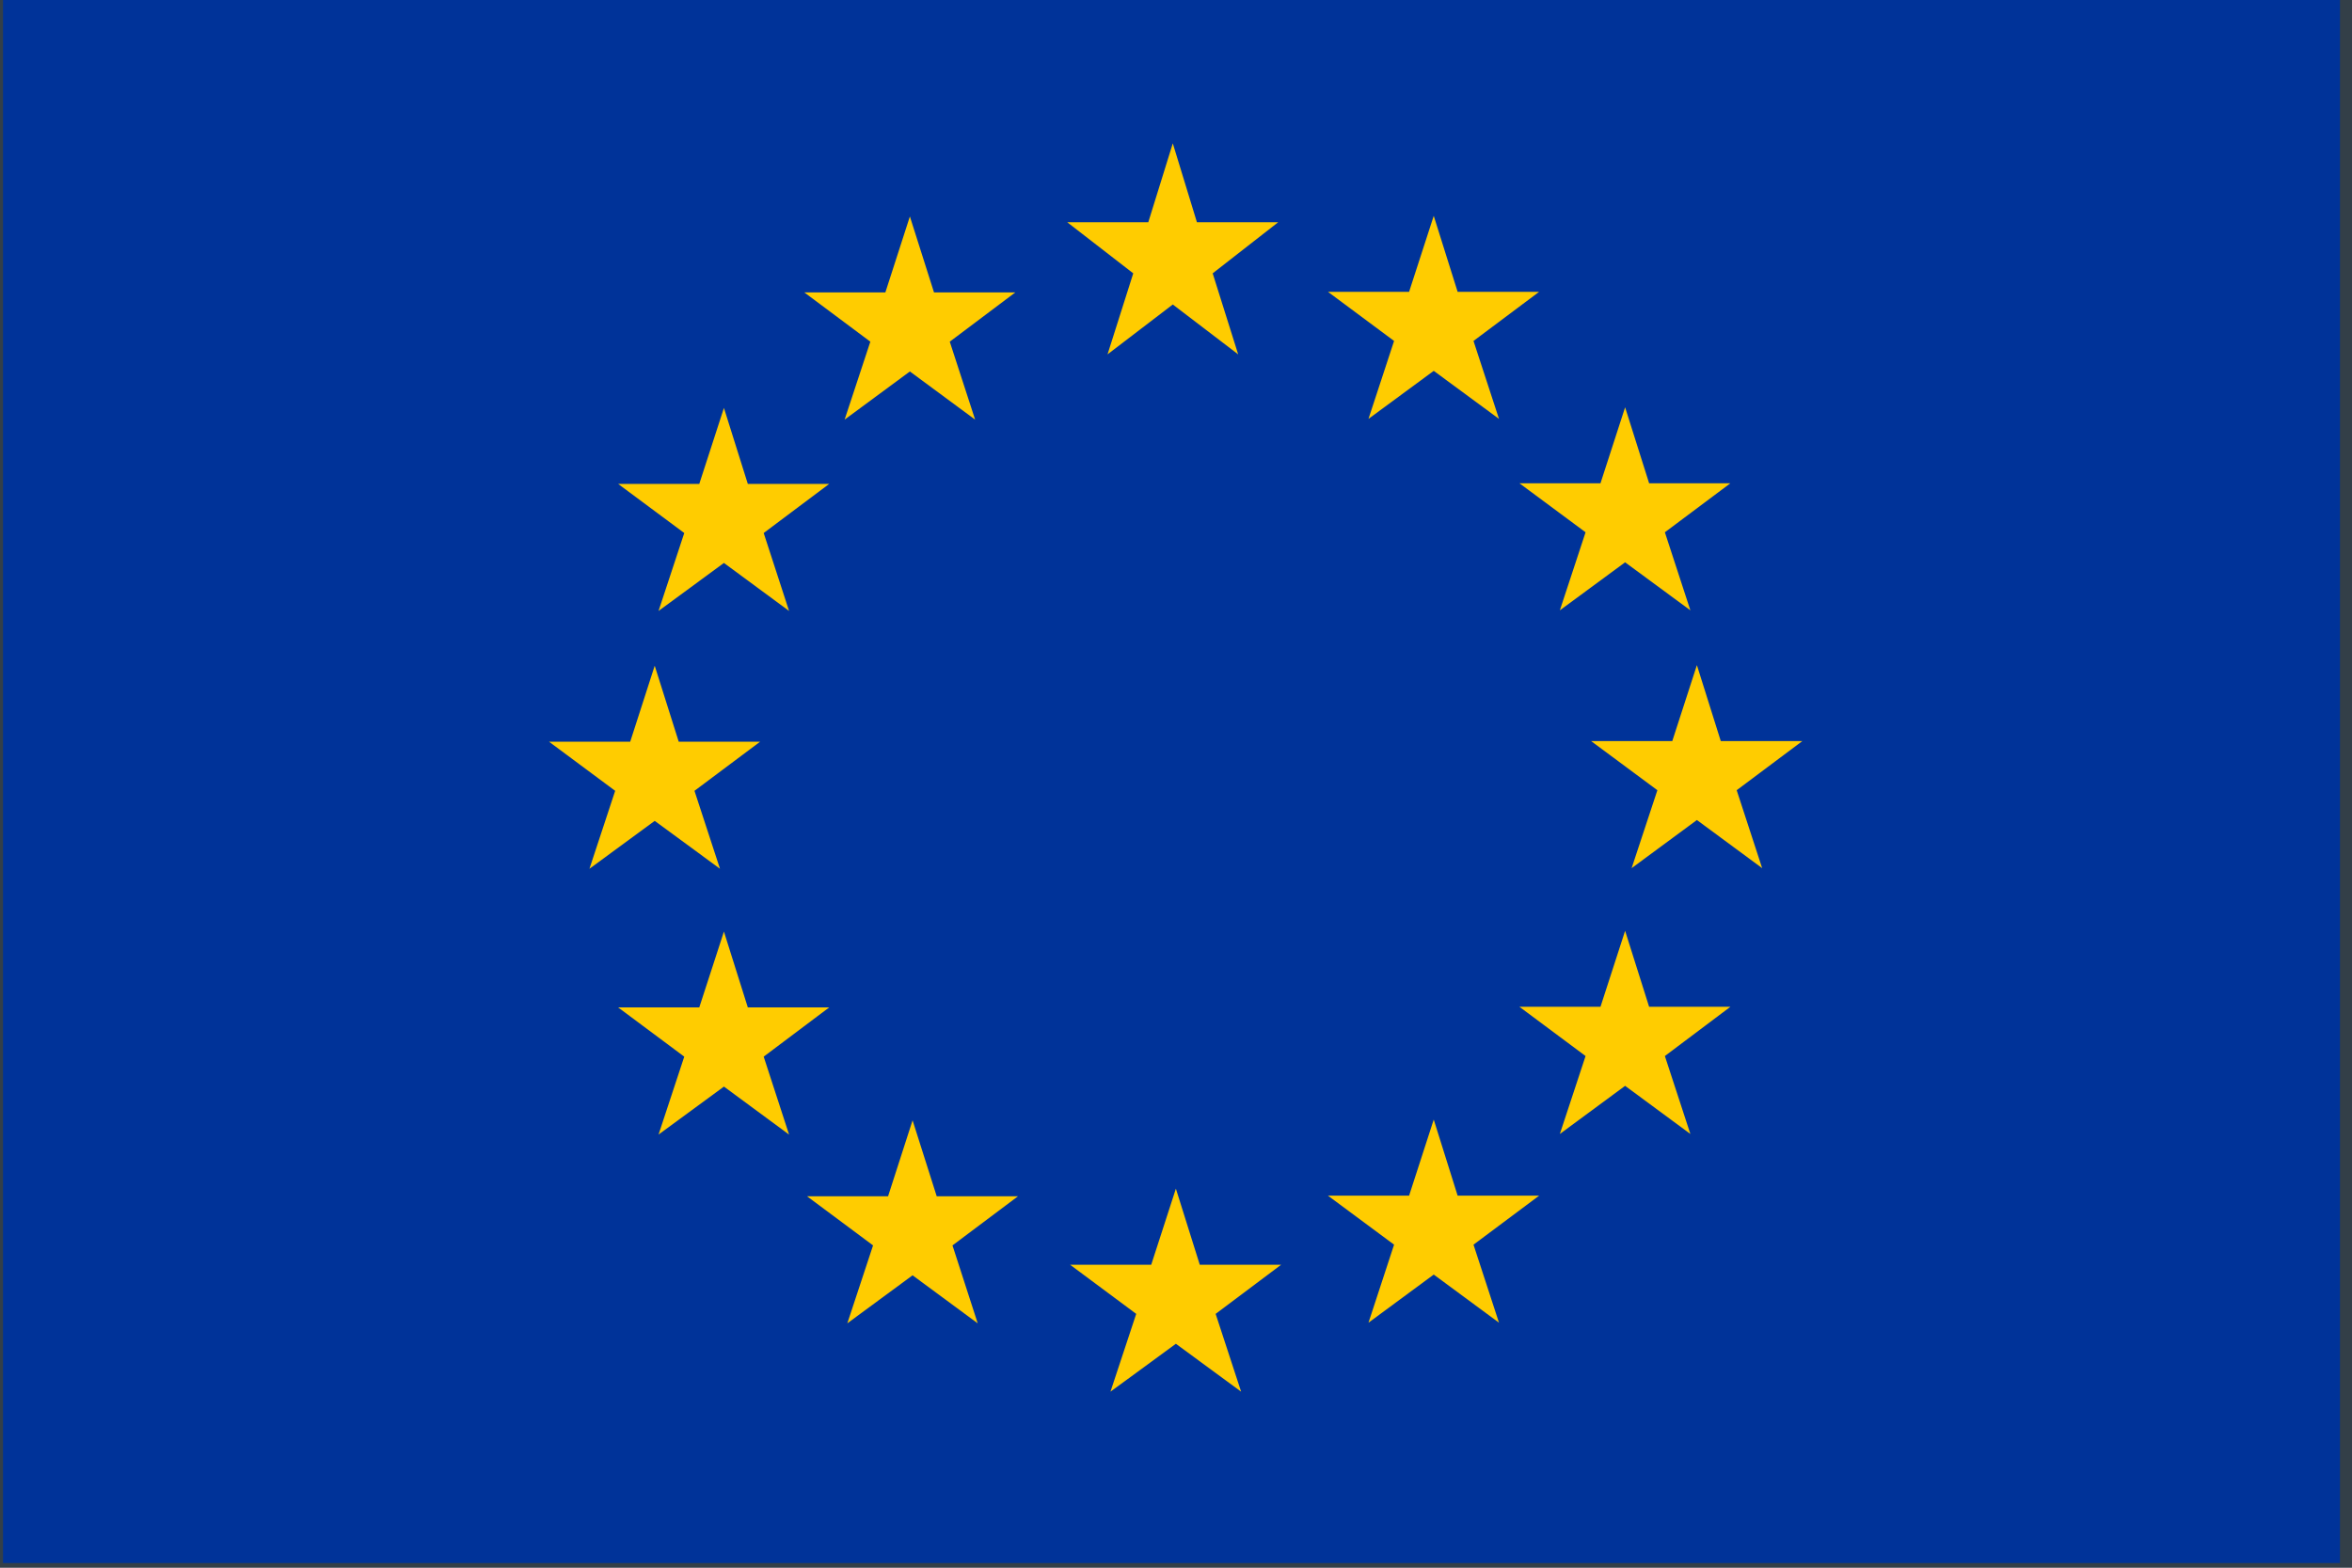
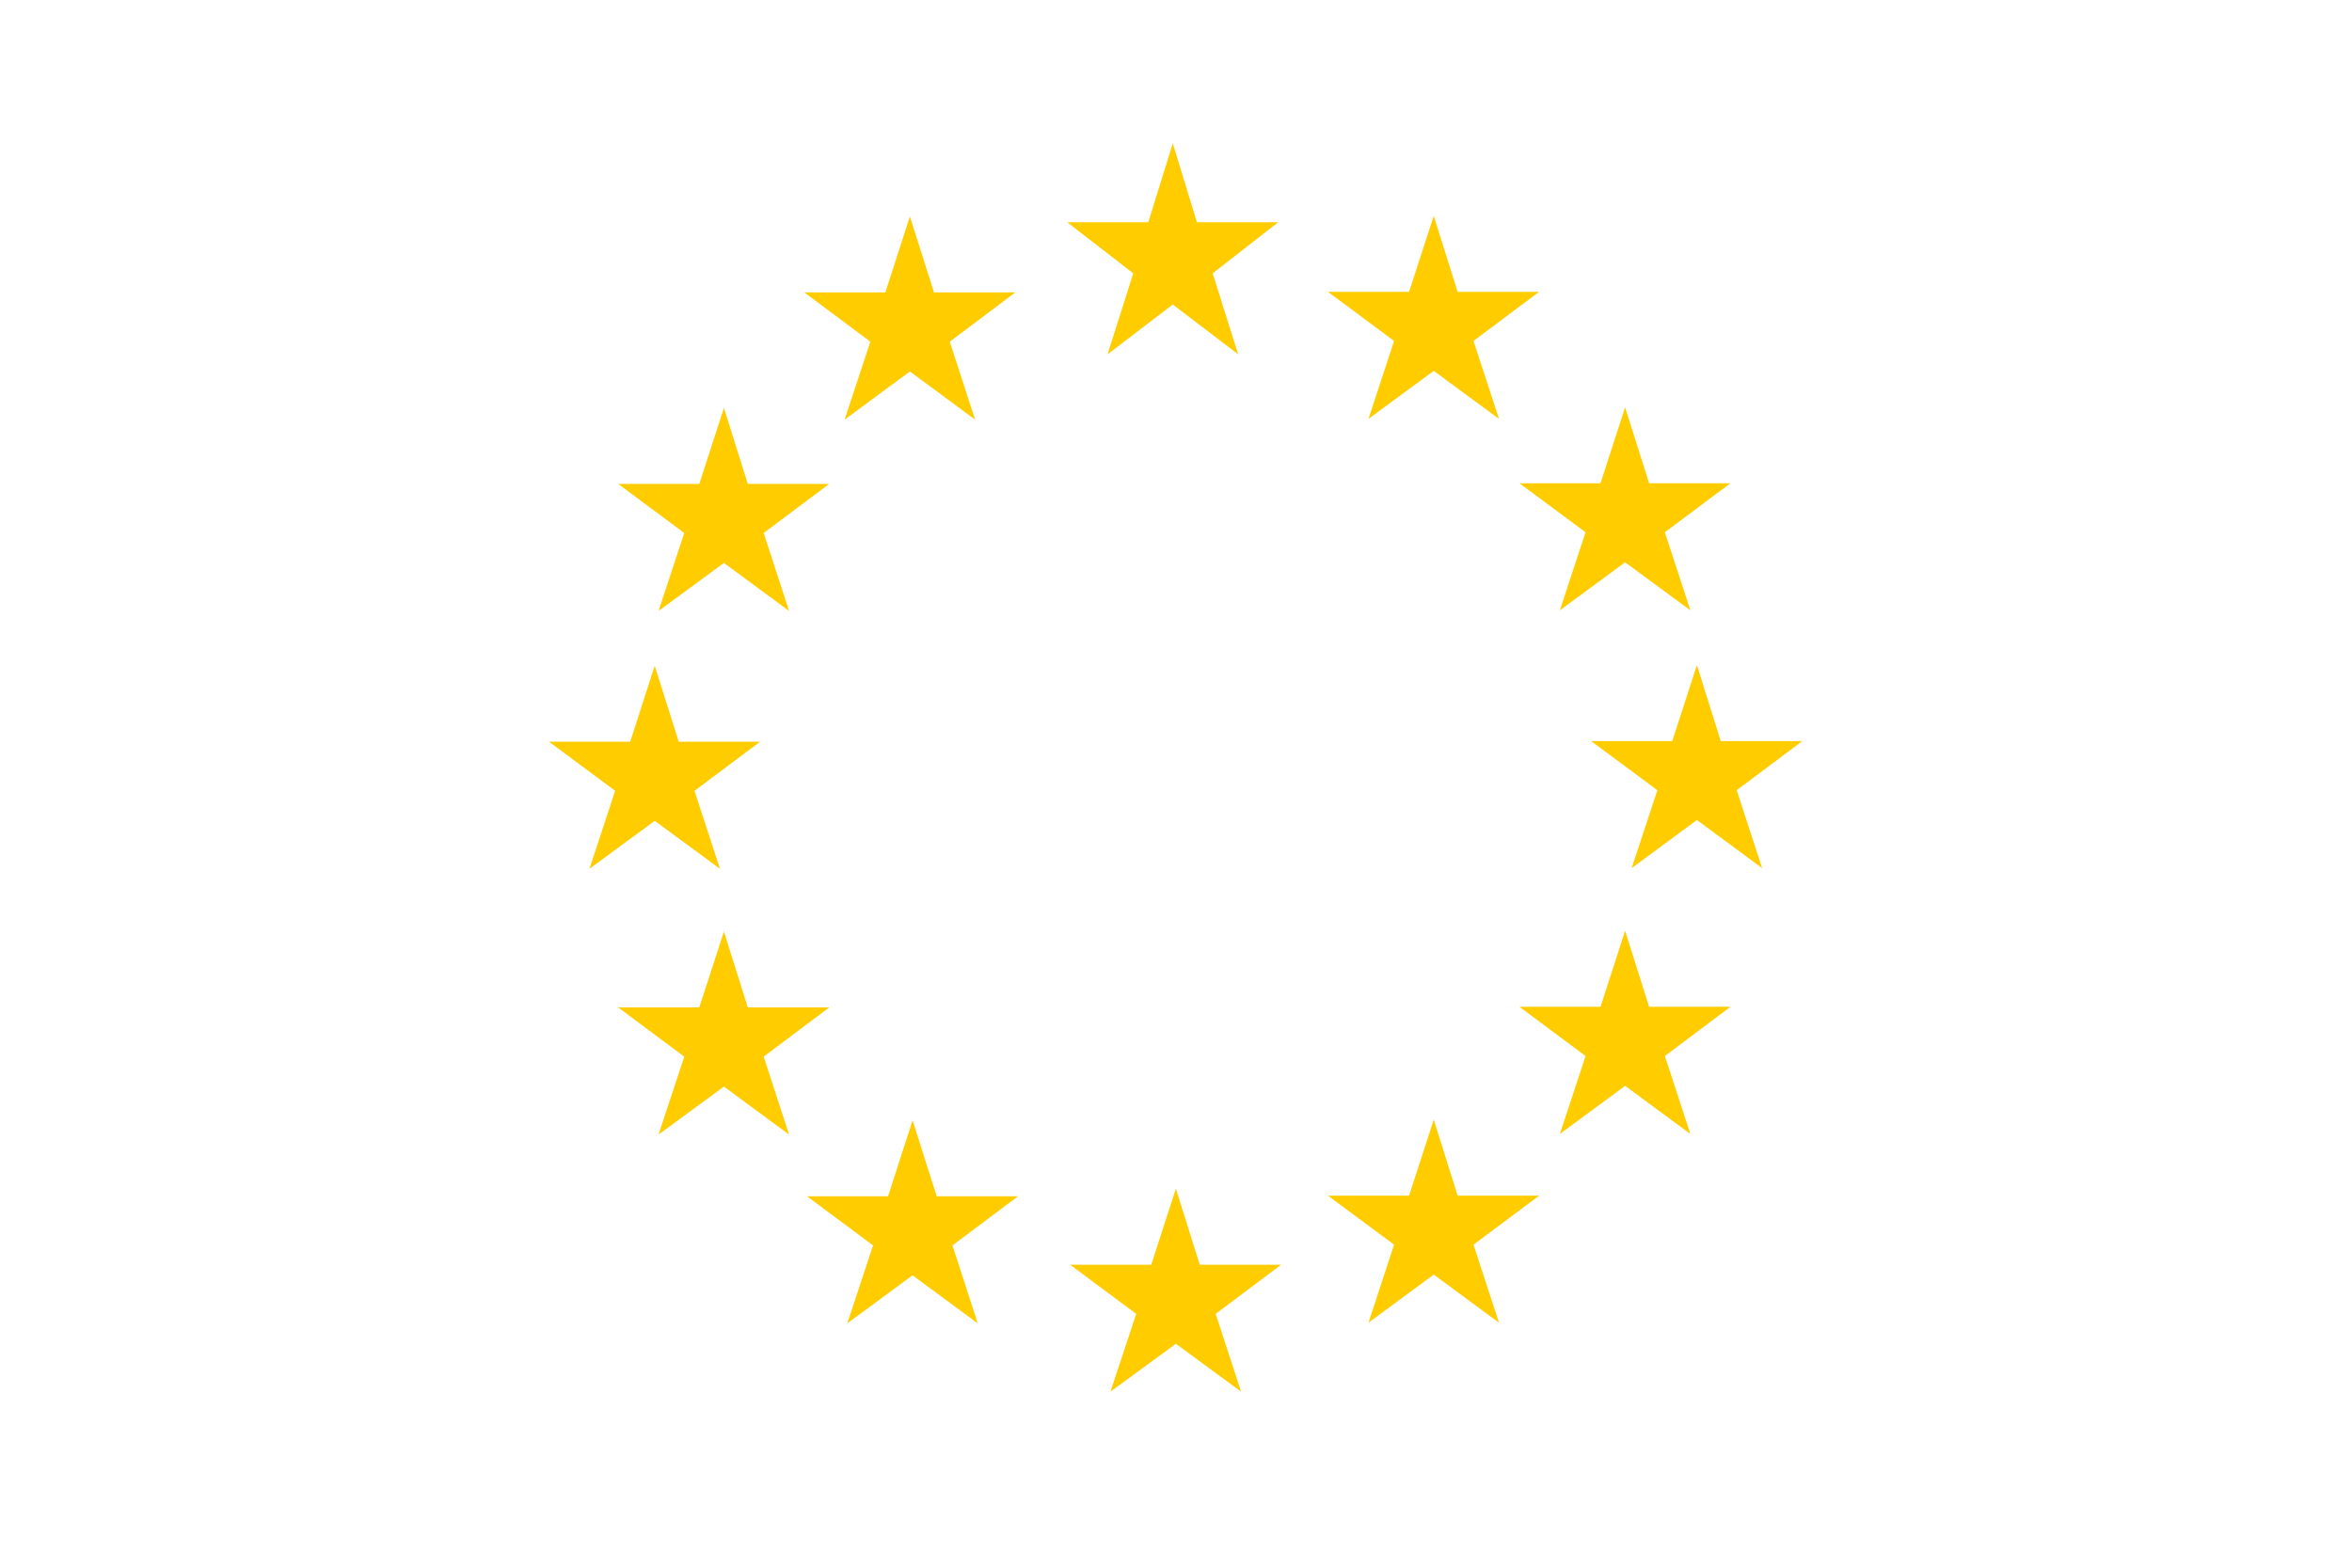
<svg xmlns="http://www.w3.org/2000/svg" width="96" height="64" viewBox="0 0 96 64" fill="none">
-   <rect width="96" height="64" fill="#454E53" />
  <g clip-path="url(#clip0_3373_133237)">
-     <rect width="1600" height="10648" transform="translate(-80 -9839)" fill="white" />
    <mask id="path-1-inside-1_3373_133237" fill="white">
-       <path d="M-80 -48H1521V136H-80V-48Z" />
-     </mask>
-     <path d="M-80 -48H1521V136H-80V-48Z" fill="#333F48" />
-     <path d="M0.123 0H95.509V63.81H0.123V0Z" fill="#003399" />
+       </mask>
    <path d="M48.854 9.073H52.171L49.497 11.159L50.538 14.467L47.869 12.431L45.205 14.467L46.255 11.159L43.561 9.073H46.869L47.869 5.852L48.854 9.073ZM48.97 51.632H52.292L49.618 53.638L50.658 56.814L47.995 54.859L45.325 56.814L46.376 53.638L43.677 51.632H46.989L47.995 48.526L48.97 51.632ZM59.495 48.812H62.822L60.143 50.813L61.184 53.999L58.52 52.034L55.856 53.999L56.901 50.813L54.202 48.812H57.514L58.52 45.706L59.495 48.812ZM59.495 11.913H62.822L60.143 13.919L61.184 17.101L58.52 15.14L55.856 17.101L56.901 13.919L54.202 11.913H57.514L58.52 8.812L59.495 11.913ZM67.311 19.729H70.628L67.954 21.73L68.995 24.917L66.331 22.956L63.667 24.917L64.717 21.73L62.018 19.729H65.326L66.331 16.628L67.311 19.729ZM67.311 41.102H70.628L67.954 43.112L68.995 46.294L66.331 44.329L63.667 46.294L64.717 43.112L62.018 41.102H65.326L66.331 38L67.311 41.102ZM70.236 30.255H73.564L70.885 32.26L71.925 35.442L69.261 33.477L66.597 35.442L67.648 32.26L64.944 30.255H68.256L69.261 27.153L70.236 30.255ZM38.123 11.938H41.44L38.766 13.949L39.801 17.131L37.138 15.165L34.474 17.131L35.524 13.949L32.83 11.938H36.137L37.138 8.837L38.123 11.938ZM30.523 19.755H33.845L31.171 21.76L32.207 24.942L29.548 22.982L26.879 24.942L27.929 21.76L25.23 19.755H28.542L29.548 16.653L30.523 19.755ZM27.703 30.28H31.025L28.346 32.285L29.387 35.467L26.723 33.512L24.059 35.467L25.109 32.285L22.41 30.28H25.723L26.723 27.178L27.703 30.28ZM30.523 41.127H33.845L31.171 43.137L32.207 46.319L29.548 44.359L26.879 46.319L27.929 43.137L25.23 41.127H28.542L29.548 38.031L30.523 41.127ZM38.233 48.837H41.551L38.877 50.843L39.907 54.025L37.248 52.064L34.584 54.025L35.635 50.843L32.94 48.837H36.248L37.248 45.736L38.233 48.837Z" fill="#FFCC00" />
    <path d="M1521 135H-80V137H1521V135Z" fill="#646468" mask="url(#path-1-inside-1_3373_133237)" />
  </g>
  <defs>
    <clipPath id="clip0_3373_133237">
      <rect width="1600" height="10648" fill="white" transform="translate(-80 -9839)" />
    </clipPath>
  </defs>
</svg>